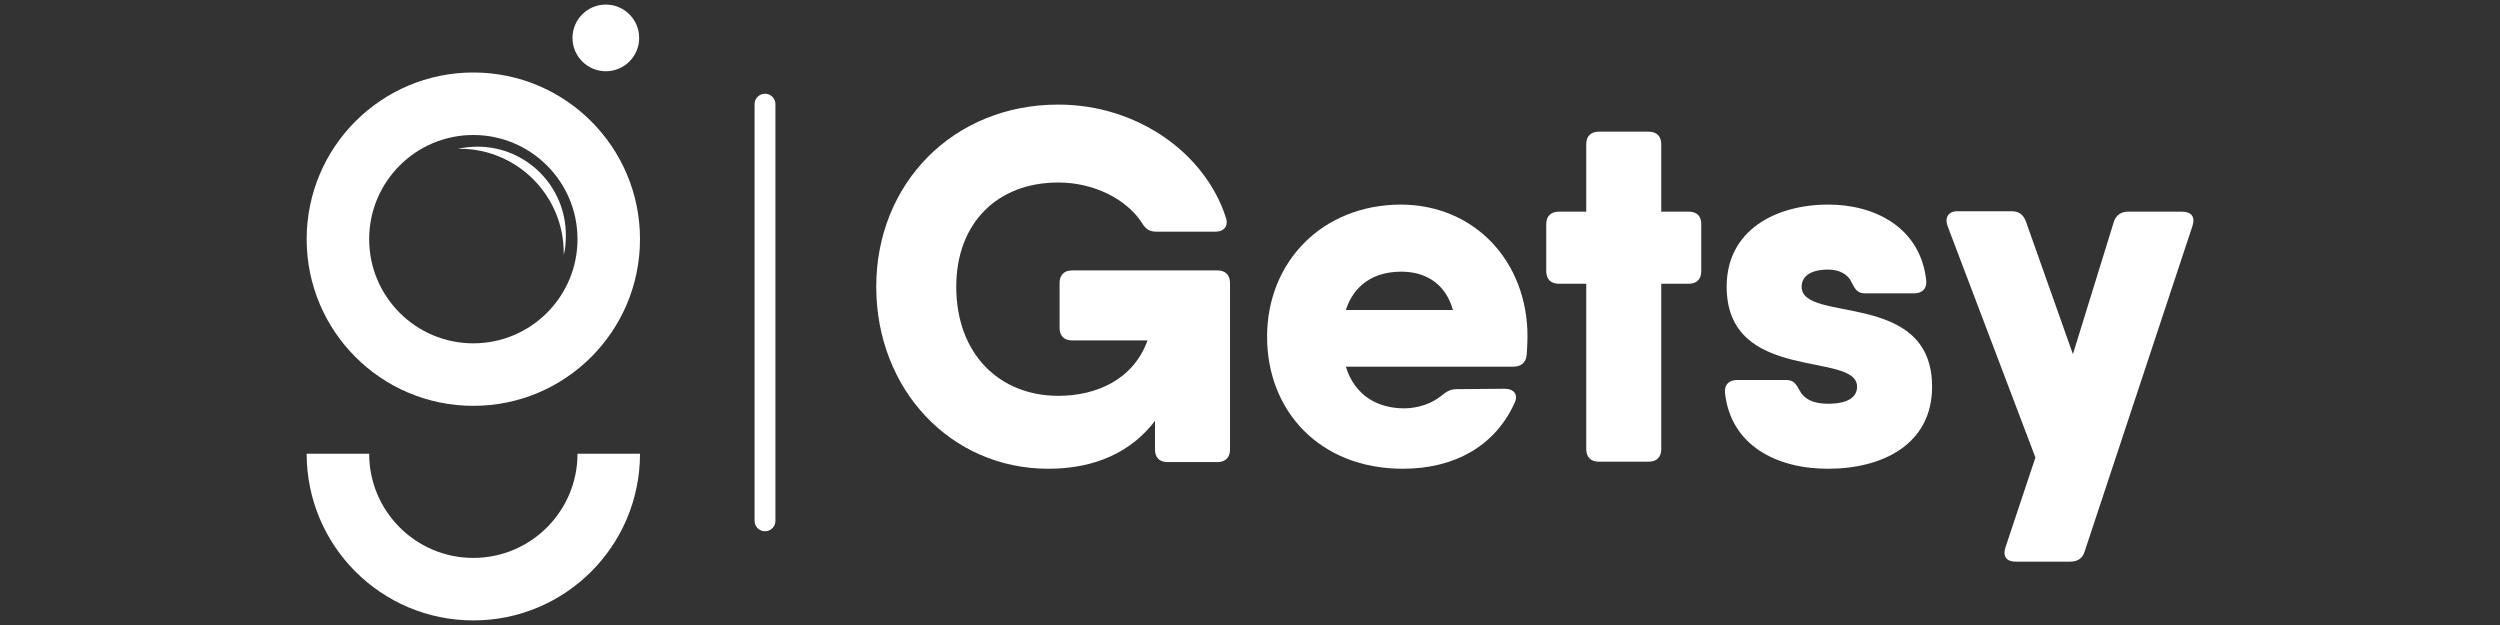
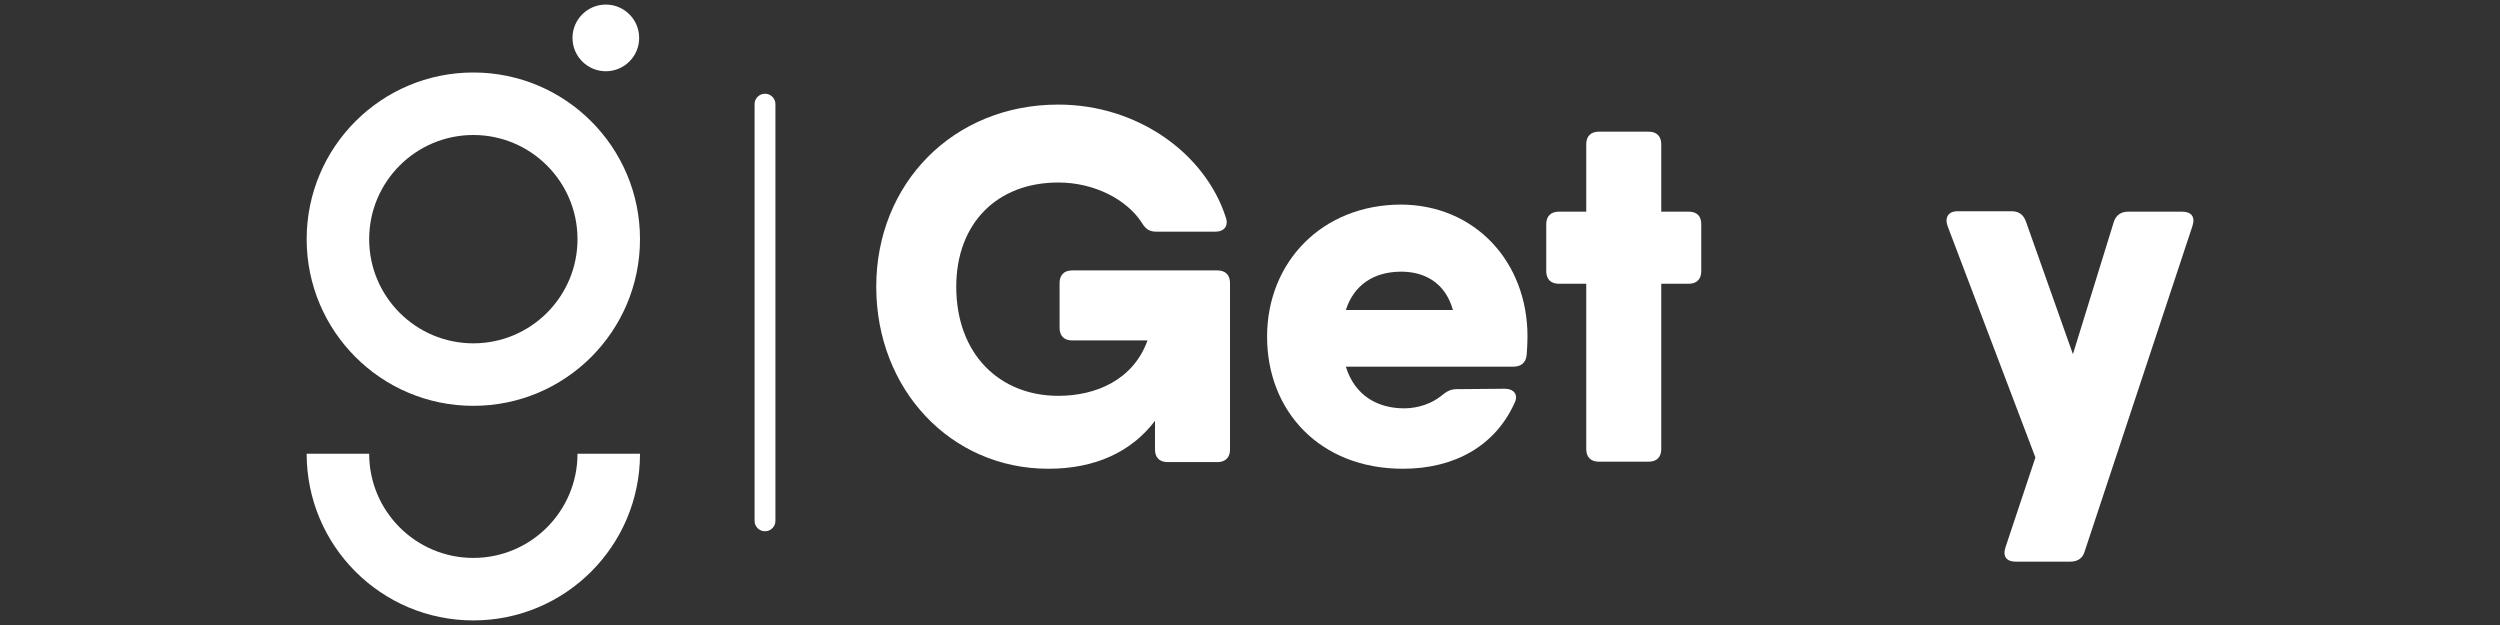
<svg xmlns="http://www.w3.org/2000/svg" version="1.2" baseProfile="tiny" id="katman_1" x="0px" y="0px" viewBox="0 0 600 150" xml:space="preserve">
  <rect x="0" y="0" width="600" height="150" fill="#333333" stroke="none" />
  <g id="logo">
    <g>
      <path fill="#FFFFFF" d="M113.6,17.4c-22.1,0-40,17.9-40,40c0,22.1,17.9,40,40,40s40-17.9,40-40C153.6,35.3,135.7,17.4,113.6,17.4z     M113.6,82.4c-13.8,0-25-11.2-25-25s11.2-25,25-25s25,11.2,25,25S127.4,82.4,113.6,82.4z" />
      <path fill="#FFFFFF" d="M138.6,108.9c0,13.8-11.2,25-25,25s-25-11.2-25-25h-15c0,22.1,17.9,40,40,40s40-17.9,40-40H138.6z" />
-       <path fill="#FFFFFF" d="M135.3,60.7c0,0.2,0,0.3,0,0.5c0.4-1.5,0.5-3.1,0.5-4.8c0-11.7-9.5-21.2-21.2-21.2c-1.6,0-3.2,0.2-4.8,0.5    c0.2,0,0.3,0,0.5,0C124.1,35.7,135.3,46.9,135.3,60.7z" />
      <circle fill="#FFFFFF" cx="145.4" cy="9.1" r="8" />
    </g>
    <g>
      <path fill="#FFFFFF" d="M292.2,64.9c1.9,0,3,1.1,3,3v13.8v26.2c0,1.9-1.1,3-3,3h-12c-1.9,0-3-1.1-3-3V101    c-5.7,7.5-14.4,11.5-25.6,11.5c-23.4,0-41.3-19-41.3-43.7c0-24.7,18.4-43.7,43.7-43.7c19.1,0,35.3,11.8,40.2,27.1    c0.7,2-0.4,3.4-2.5,3.4h-14.2c-1.7,0-2.6-0.7-3.5-2.2c-3.5-5.4-11.2-9.6-20-9.6c-14.9,0-24.5,10-24.5,25C229.5,85,239.9,95,254,95    c9,0,18-3.8,21.4-13.3h-18.1c-1.9,0-3-1.1-3-3V67.9c0-1.9,1.1-3,3-3H292.2L292.2,64.9z" />
      <path fill="#FFFFFF" d="M366.6,80.8c0,1.6-0.1,3-0.2,4.4c-0.2,1.9-1.4,2.8-3.2,2.8h-14.6H323c2.2,7.1,7.8,10,14,10    c3.4,0,6.7-1.2,8.9-3c1.2-1,2.2-1.6,3.7-1.6l11.5-0.1c2.2,0,3.4,1.4,2.4,3.4c-4.7,10.4-14.5,15.8-26.8,15.8    c-19.9,0-32.6-13.8-32.6-31.7c0-17.9,13.2-31.7,32.2-31.7C353.9,49.2,366.6,62.7,366.6,80.8z M348.7,74.4    c-1.9-6.8-7.1-9.2-12.4-9.2c-6.7,0-11.4,3.3-13.3,9.2H348.7z" />
      <path fill="#FFFFFF" d="M408.3,53.8v11.3c0,1.9-1.1,3-3,3h-6.6v39.7c0,1.9-1.1,3-3,3h-12c-1.9,0-3-1.1-3-3V68.1h-6.6    c-1.9,0-3-1.1-3-3V53.8c0-1.9,1.1-3,3-3h6.6V34.6c0-1.9,1.1-3,3-3h12c1.9,0,3,1.1,3,3v16.2h6.6C407.3,50.8,408.3,51.9,408.3,53.8z    " />
-       <path fill="#FFFFFF" d="M463.7,92.8c0,13.8-11.8,19.7-25,19.7c-12.2,0-23.3-5.5-24.7-18.2c-0.2-2,1-3.1,2.9-3.1h11.8    c1.8,0,2.4,1,3.2,2.5c1,2,3.2,3.2,6.8,3.2c5,0,7-1.7,7-4.1c0-8.6-31.3-0.7-31.3-24c0-13.6,11.8-19.7,24.4-19.7    c11.2,0,22.1,5.5,23.5,18.2c0.2,2-1,3.1-2.9,3.1h-11.8c-1.8,0-2.4-1-3.2-2.6c-0.8-1.9-2.9-3.1-5.6-3.1c-4.4,0-6.4,1.7-6.4,4.1    C432.3,77.7,463.7,69.4,463.7,92.8z" />
      <path fill="#FFFFFF" d="M510.7,50.8h13c2.2,0,3.2,1.2,2.5,3.4l-25.9,78.2c-0.5,1.7-1.8,2.4-3.5,2.4h-13c-2.2,0-3.2-1.2-2.5-3.4    l7.2-21.6l-21.1-55.6c-0.7-2,0.2-3.5,2.4-3.5h13c1.7,0,2.8,0.8,3.4,2.4L497.5,85l9.8-31.7C507.8,51.7,509,50.8,510.7,50.8z" />
    </g>
    <line fill="#FFFFFF" stroke="#FFFFFF" stroke-width="5" stroke-linecap="round" stroke-linejoin="round" stroke-miterlimit="10" x1="183.6" y1="25" x2="183.6" y2="125" />
  </g>
  <g>
</g>
  <g>
</g>
  <g>
</g>
  <g>
</g>
  <g>
</g>
  <g>
</g>
</svg>